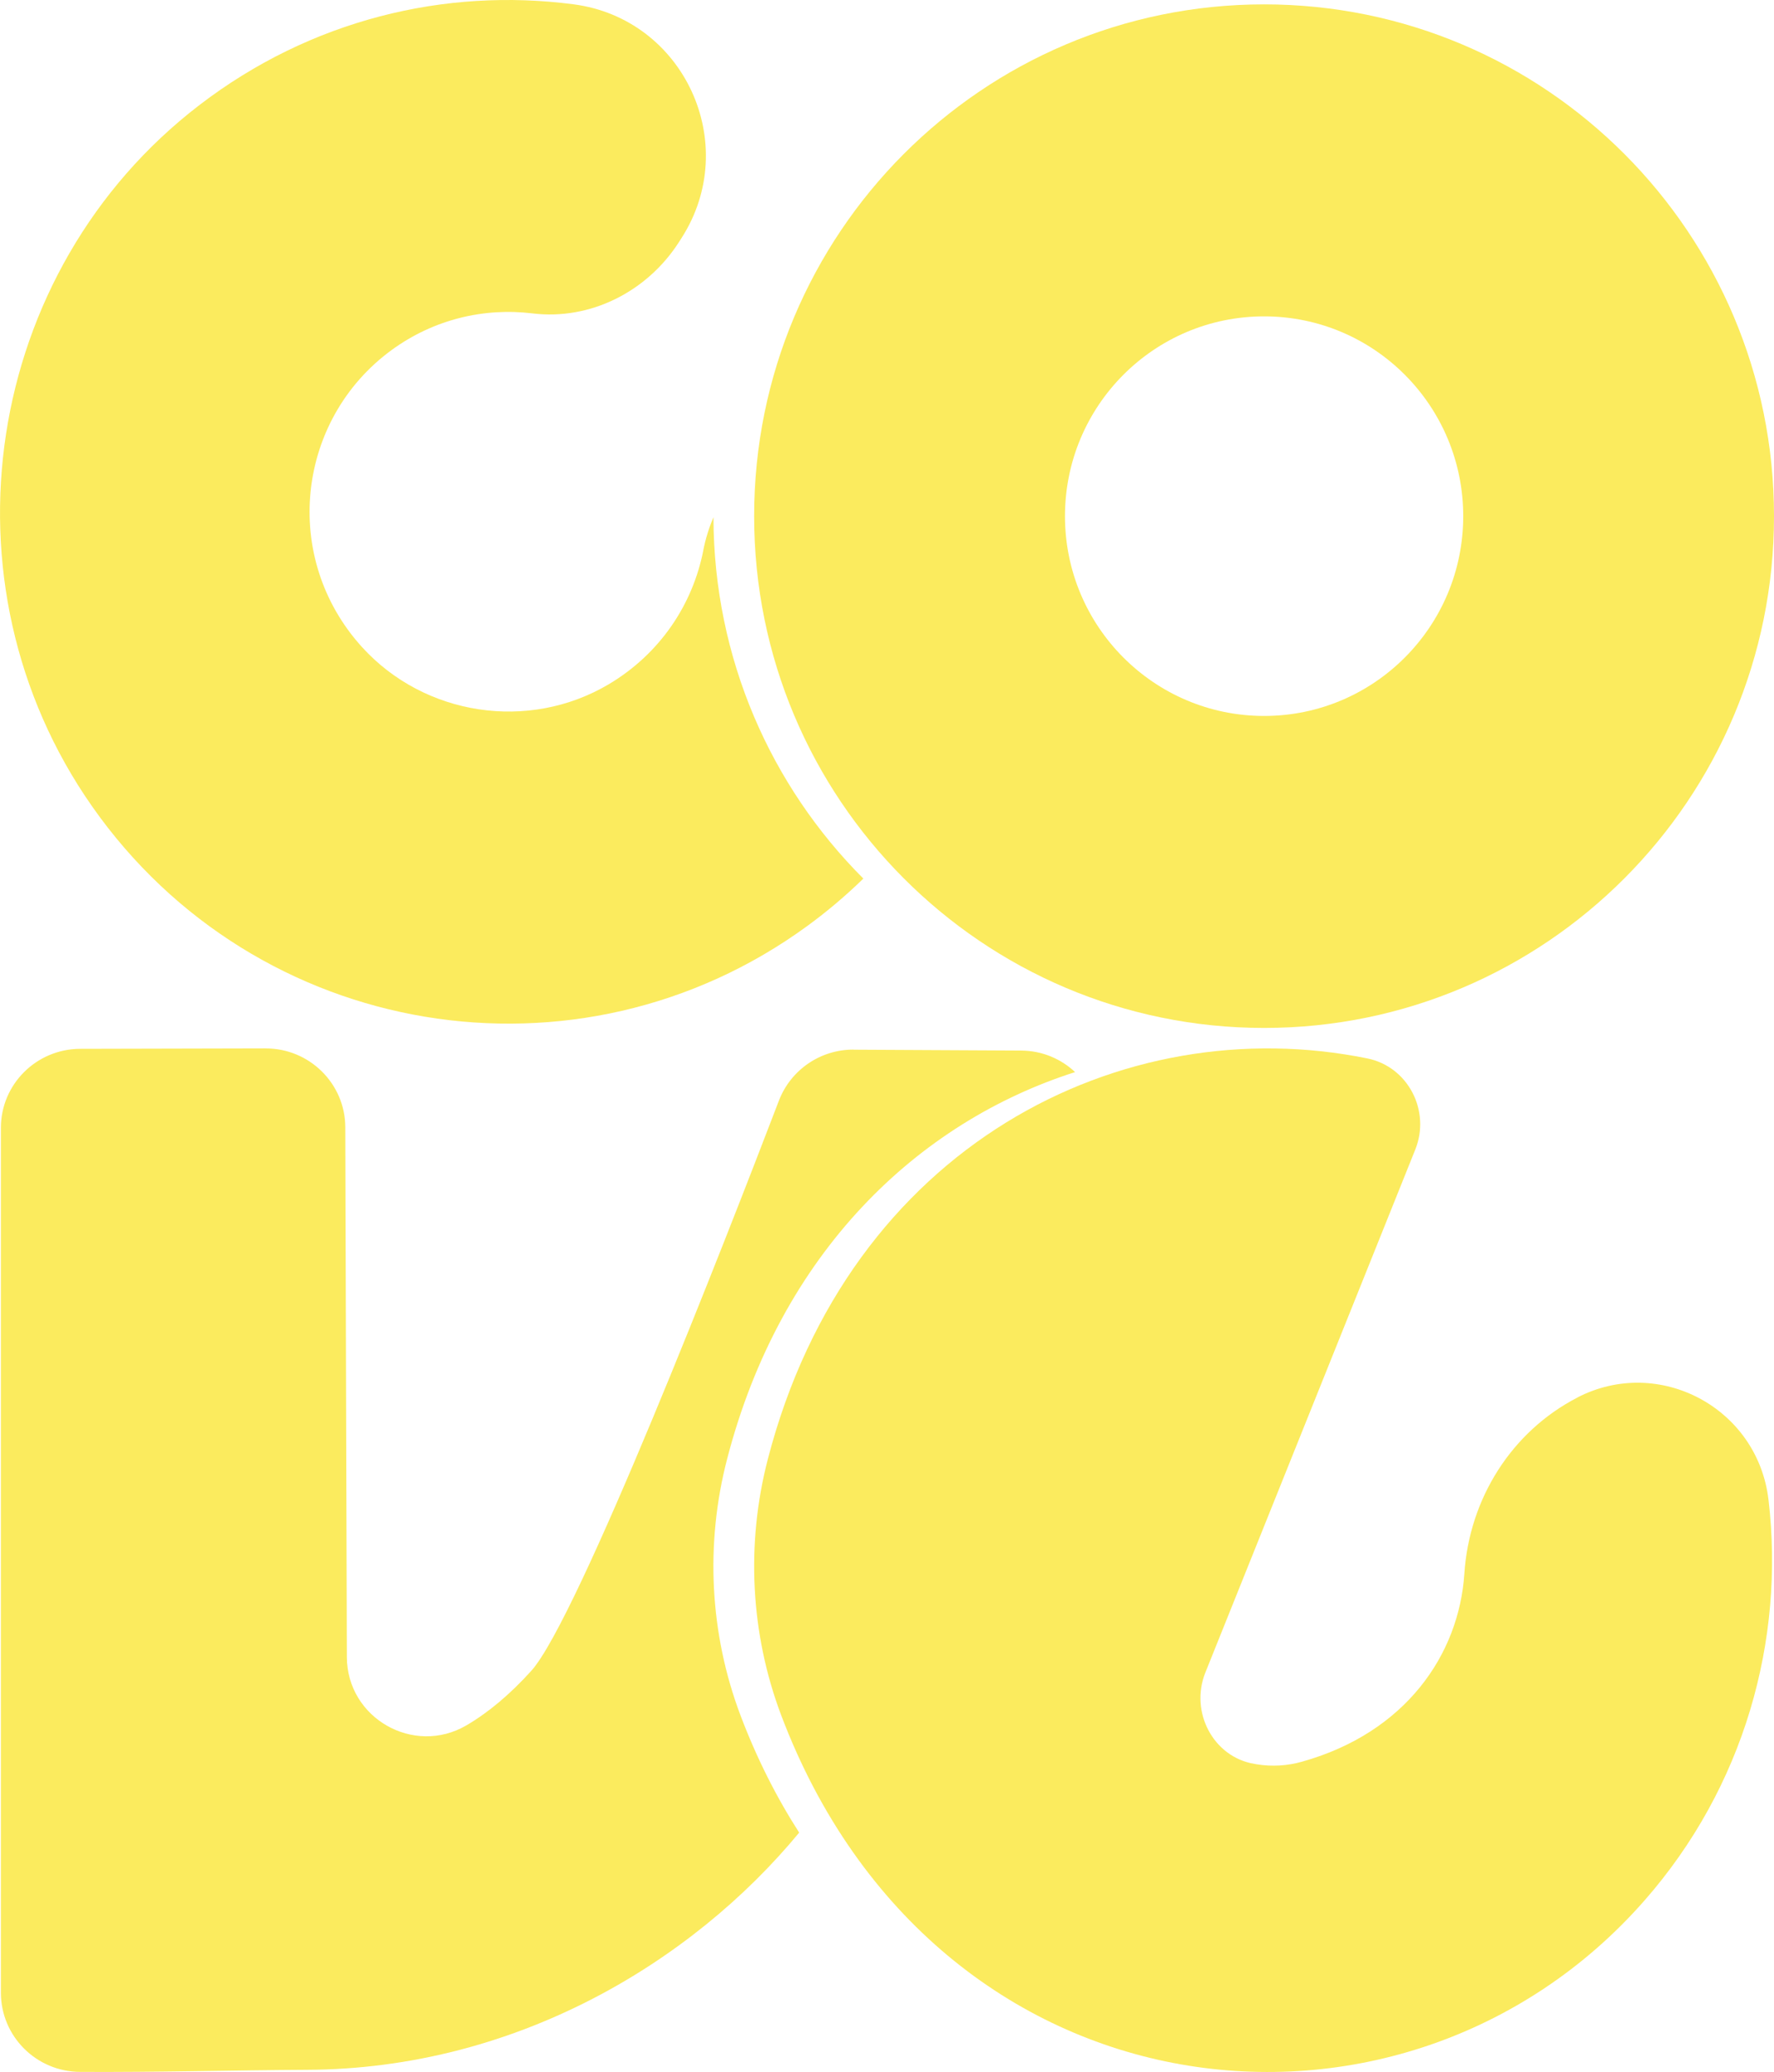
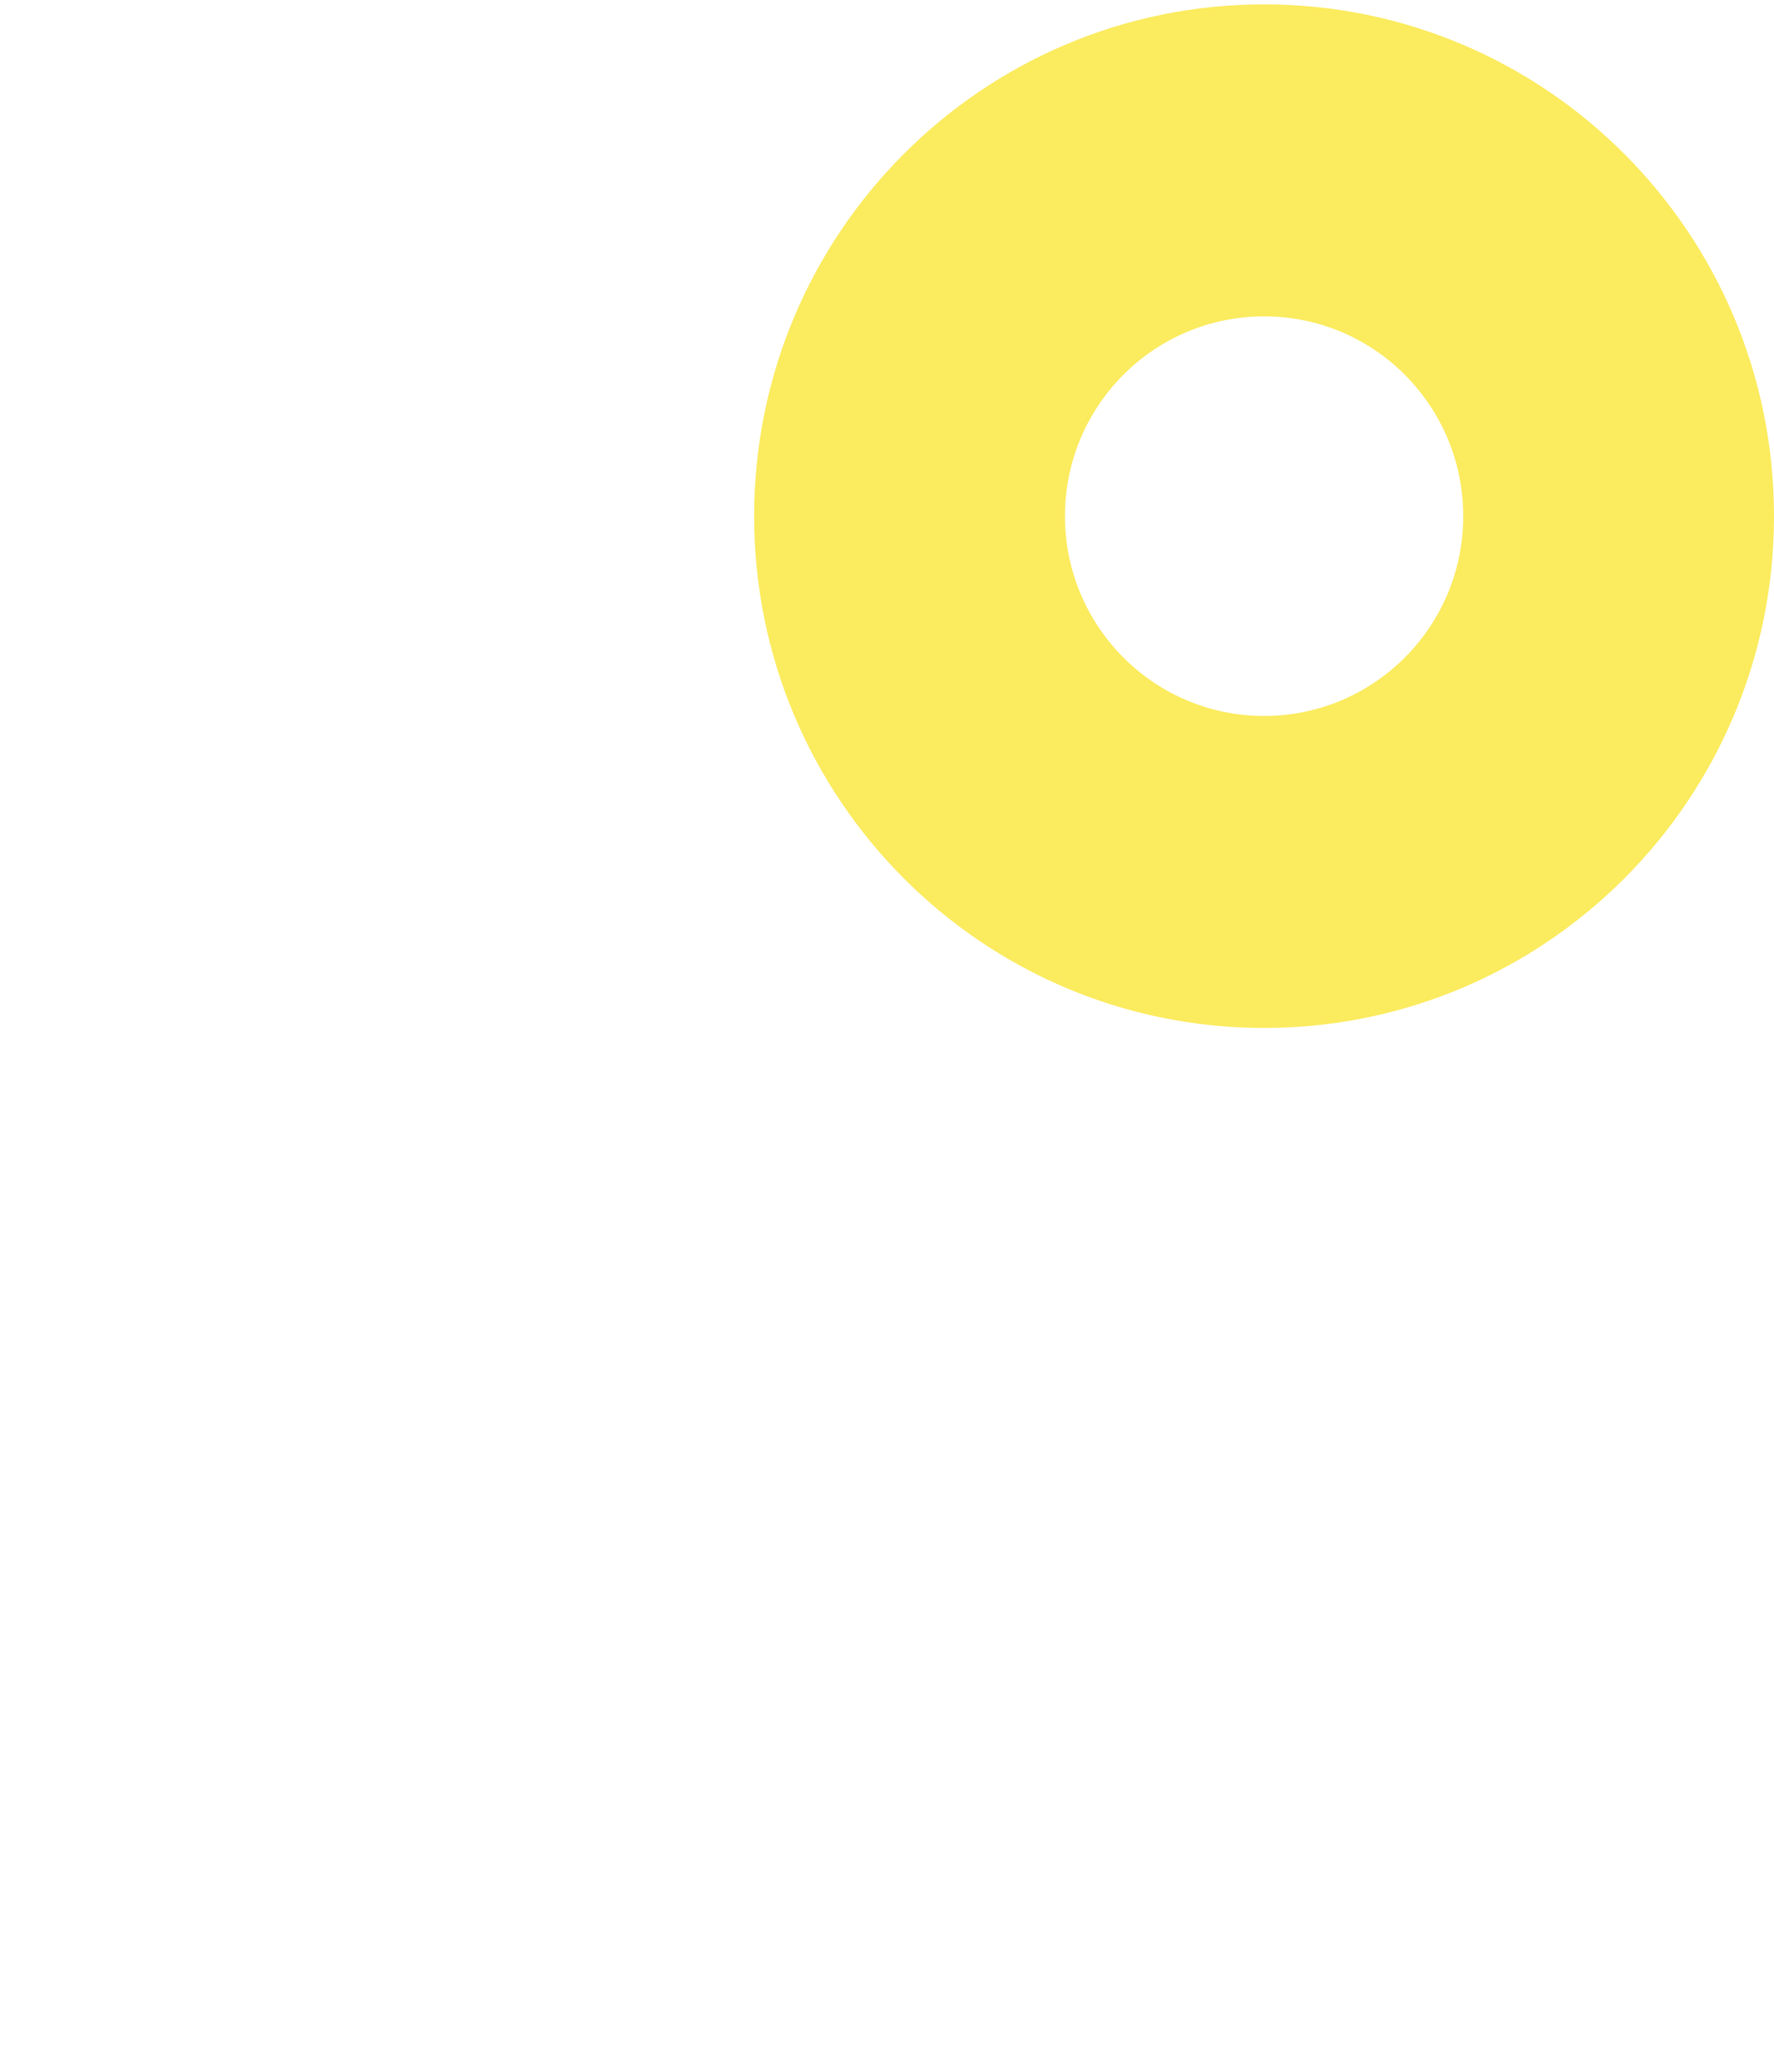
<svg xmlns="http://www.w3.org/2000/svg" width="179" height="209" viewBox="0 0 179 209" fill="none">
  <g clip-path="url(#clip0_373_11662)">
-     <path d="M159.159 140.972C152.512 144.405 148.252 151.174 147.756 158.734C147.218 166.869 141.853 174.779 131.347 177.707C129.885 178.121 128.341 178.206 126.847 177.97C126.762 177.951 126.667 177.943 126.582 177.924C122.417 177.236 120.033 172.684 121.624 168.706L142.803 115.958C144.379 112.045 142.072 107.601 137.98 106.765C113.198 101.717 85.67 115.596 77.479 147.169C75.256 155.718 75.714 164.804 78.837 173.052C94.458 214.251 141.583 219.424 165.918 191.718C175.999 180.241 180.104 165.462 178.448 151.3C177.363 141.997 167.38 136.711 159.157 140.966H159.151L159.165 140.972H159.159Z" fill="#FBEB5E" />
-     <path d="M26.8 105.753C31.232 105.744 34.833 109.312 34.841 113.712L34.999 167.148C35.018 173.304 41.741 177.15 47.066 174.033C49.305 172.72 51.47 170.899 53.611 168.53C58.292 163.353 73.209 125.088 78.595 111.017C79.79 107.908 82.79 105.857 86.134 105.873L86.126 105.882L103.023 105.969C105.175 105.98 107.073 106.819 108.478 108.141C92.587 113.216 78.77 126.341 73.367 147.168C71.144 155.717 71.602 164.804 74.725 173.049C76.367 177.381 78.361 181.315 80.638 184.855C69.761 198.019 51.937 208.684 31.017 208.78C23.666 208.816 15.738 209.035 8.095 208.991C3.671 208.975 0.09 205.408 0.09 201.004V113.781C0.082 109.377 3.666 105.81 8.087 105.794L26.797 105.75L26.8 105.753Z" fill="#FBEB5E" />
    <path d="M127.551 0.441C99.128 0.441 76.094 23.549 76.094 52.065C76.094 80.58 99.128 103.688 127.551 103.688C155.974 103.688 179 80.58 179 52.065C179 23.549 155.966 0.441 127.551 0.441ZM127.551 72.217C116.456 72.217 107.458 63.197 107.458 52.065C107.458 40.933 116.448 31.912 127.551 31.912C138.655 31.912 147.642 40.933 147.642 52.065C147.642 63.197 138.652 72.217 127.551 72.217Z" fill="#FBEB5E" />
-     <path d="M20.12 10.598C31.366 1.972 44.935 -1.258 57.858 0.433C69.011 1.876 74.869 14.51 68.768 24.011L68.495 24.438C65.293 29.415 59.574 32.329 53.712 31.611C48.855 31.021 43.773 32.195 39.505 35.315C29.934 42.31 28.319 56.208 36.515 65.256C42.83 72.215 53.333 73.808 61.409 69.029C66.635 65.931 69.905 60.93 70.964 55.52H70.961C71.187 54.36 71.536 53.241 71.989 52.178C72.019 66.419 77.796 79.3 87.113 88.622C85.376 90.317 83.499 91.91 81.486 93.382C58.327 110.305 25.824 104.947 9.287 81.329C-6.5 58.783 -1.678 27.314 20.12 10.598Z" fill="#FBEB5E" />
  </g>
  <defs>
    <clipPath id="clip0_373_11662">
      <rect width="179" height="209" fill="white" />
    </clipPath>
  </defs>
</svg>